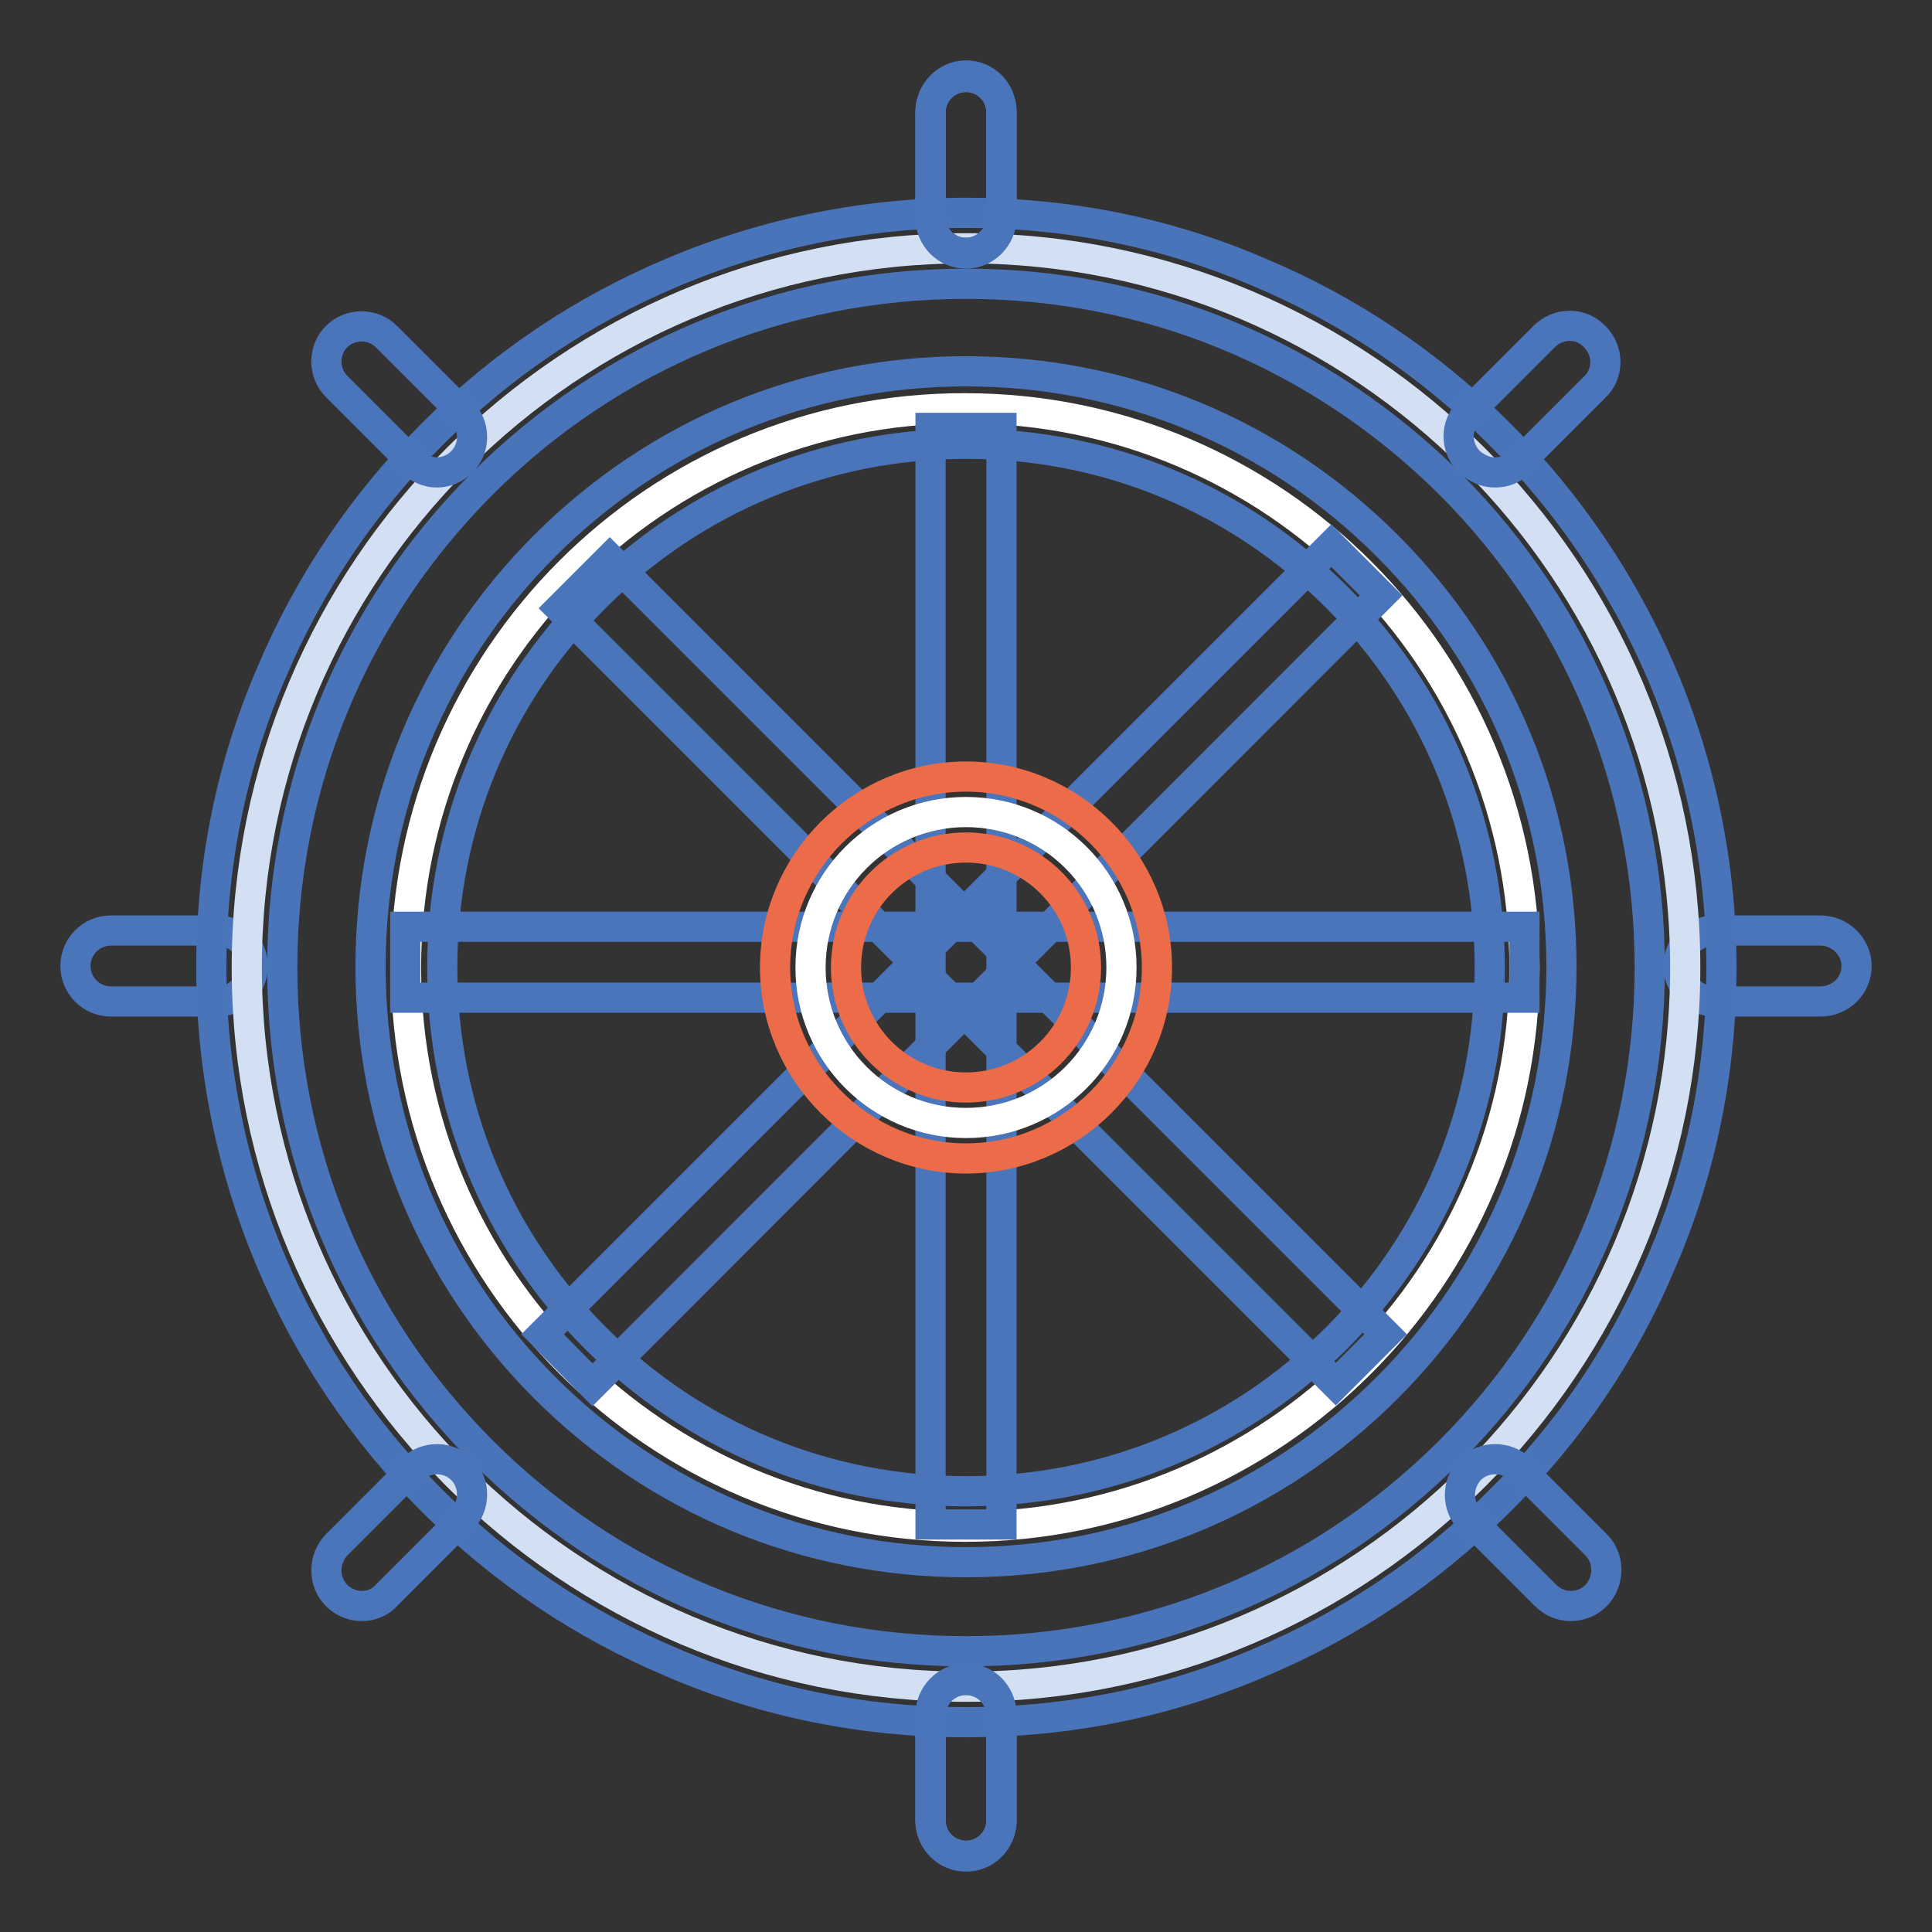
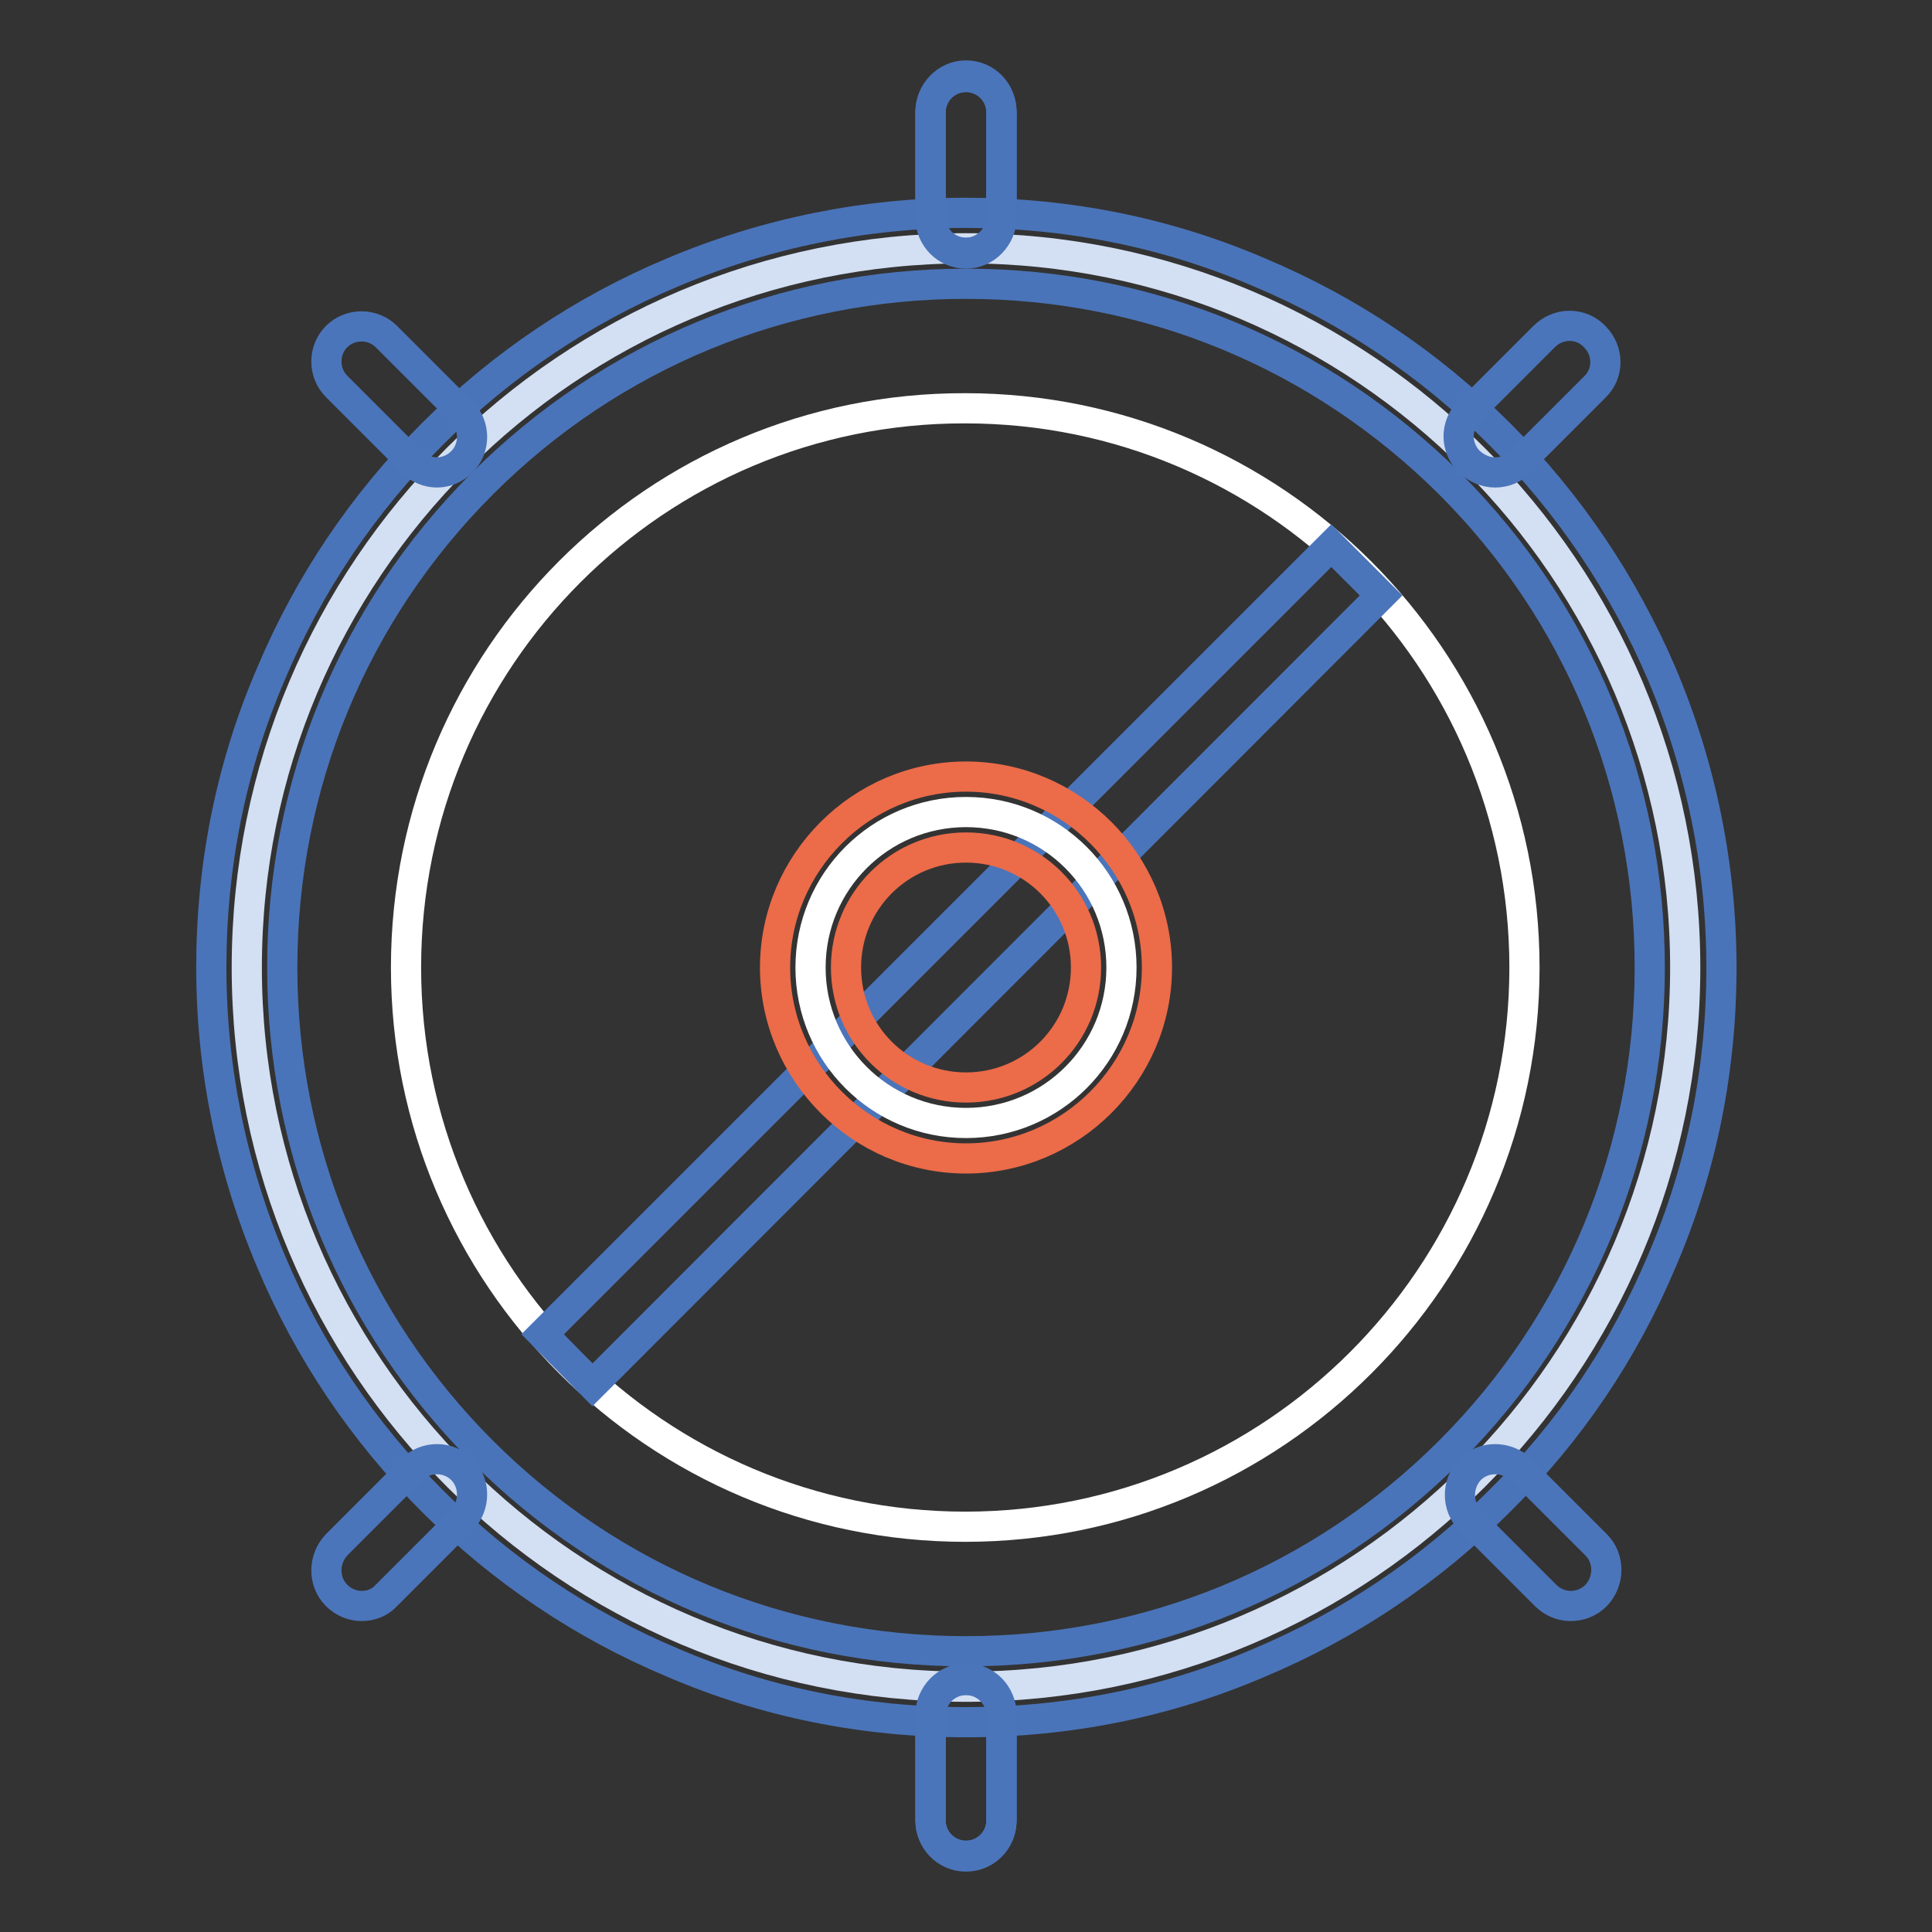
<svg xmlns="http://www.w3.org/2000/svg" version="1.1" x="0px" y="0px" viewBox="0 0 256 256" enable-background="new 0 0 256 256" xml:space="preserve">
  <rect x="0" y="0" width="256" height="256" fill="#333333" stroke="none" />
  <g>
-     <path stroke-width="4" fill-opacity="0" stroke="#4b75ba" d="M28.8,132.7H14.7c-2.6,0-4.7-2.1-4.7-4.7c0-2.6,2.1-4.7,4.7-4.7h14.1c2.6,0,4.7,2.1,4.7,4.7 C33.5,130.6,31.4,132.7,28.8,132.7z M241.2,132.7h-14c-2.6,0-4.8-2.1-4.8-4.7c0-2.6,2.1-4.7,4.8-4.7h14c2.6,0,4.8,2.1,4.8,4.7 C246,130.6,243.9,132.7,241.2,132.7z" />
    <path stroke-width="4" fill-opacity="0" stroke="#d3dff2" d="M32.7,128.2c0,52.6,42.7,95.3,95.3,95.3c52.6,0,95.3-42.7,95.3-95.3c0-52.6-42.7-95.3-95.3-95.3 C75.3,32.9,32.7,75.5,32.7,128.2z" />
    <path stroke-width="4" fill-opacity="0" stroke="#4a74b9" d="M128,228.2c-13.5,0-26.6-2.6-38.9-7.9c-11.9-5-22.6-12.2-31.8-21.4c-9.2-9.2-16.4-19.9-21.4-31.8 c-5.2-12.3-7.9-25.5-7.9-38.9c0-13.5,2.6-26.6,7.9-38.9c5-11.9,12.2-22.6,21.4-31.8c9.2-9.2,19.9-16.4,31.8-21.4 c12.3-5.2,25.5-7.9,38.9-7.9c13.5,0,26.6,2.6,38.9,7.9c11.9,5,22.6,12.2,31.8,21.4c9.2,9.2,16.4,19.9,21.5,31.8 c5.2,12.3,7.9,25.5,7.9,38.9c0,13.5-2.6,26.6-7.9,38.9c-5,11.9-12.2,22.6-21.5,31.8c-9.2,9.2-19.9,16.4-31.8,21.4 C154.6,225.6,141.5,228.2,128,228.2z M128,37.6c-24.2,0-47,9.4-64.1,26.5C46.8,81.2,37.4,104,37.4,128.2c0,24.2,9.4,47,26.5,64.1 c17.1,17.1,39.9,26.5,64.1,26.5c24.2,0,47-9.4,64.1-26.5c17.1-17.1,26.5-39.9,26.5-64.1c0-24.2-9.4-47-26.5-64.1 C174.9,47,152.2,37.6,128,37.6z" />
    <path stroke-width="4" fill-opacity="0" stroke="#ffffff" d="M53.8,128.2c0,40.9,33.2,74.1,74.1,74.1c40.9,0,74.1-33.2,74.1-74.1l0,0c0-40.9-33.2-74.1-74.1-74.1 C87,54,53.8,87.2,53.8,128.2L53.8,128.2z" />
-     <path stroke-width="4" fill-opacity="0" stroke="#4b75ba" d="M128,207c-21.1,0-40.9-8.2-55.8-23.1c-14.9-14.9-23.1-34.7-23.1-55.8c0-21.1,8.2-40.9,23.1-55.8 c14.9-14.9,34.7-23.1,55.8-23.1c21.1,0,40.9,8.2,55.8,23.1c14.9,14.9,23.1,34.7,23.1,55.8c0,21.1-8.2,40.9-23.1,55.8 C168.9,198.8,149.1,207,128,207z M128,58.8c-18.5,0-36,7.2-49.1,20.3c-13.1,13.1-20.3,30.5-20.3,49.1c0,18.5,7.2,36,20.3,49.1 c13.1,13.1,30.5,20.3,49.1,20.3c18.6,0,36-7.2,49.1-20.3c13.1-13.1,20.3-30.5,20.3-49.1c0-18.5-7.2-36-20.3-49.1 C164,66,146.6,58.8,128,58.8L128,58.8z" />
-     <path stroke-width="4" fill-opacity="0" stroke="#4b75ba" d="M53.7,122.8H202v9.4H53.7V122.8z" />
-     <path stroke-width="4" fill-opacity="0" stroke="#4b75ba" d="M74.2,80.6l6.6-6.6l102.8,102.8l-6.6,6.6L74.2,80.6z" />
    <path stroke-width="4" fill-opacity="0" stroke="#4b75ba" d="M71.9,176.8L176.4,72.3l6.6,6.6L78.5,183.5L71.9,176.8z" />
-     <path stroke-width="4" fill-opacity="0" stroke="#4b75ba" d="M123.3,56.7h9.4v145.3h-9.4V56.7z" />
    <path stroke-width="4" fill-opacity="0" stroke="#ffffff" d="M107.4,128.2c0,11.4,9.2,20.6,20.6,20.6s20.6-9.2,20.6-20.6c0-11.4-9.2-20.6-20.6-20.6 S107.4,116.8,107.4,128.2z" />
    <path stroke-width="4" fill-opacity="0" stroke="#ec6b49" d="M128,153.5c-13.9,0-25.3-11.4-25.3-25.3s11.4-25.3,25.3-25.3c13.9,0,25.3,11.4,25.3,25.3 S141.9,153.5,128,153.5z M128,112.3c-8.8,0-15.9,7.1-15.9,15.9c0,8.8,7.1,15.9,15.9,15.9c8.8,0,15.9-7.1,15.9-15.9 C143.9,119.4,136.8,112.3,128,112.3z" />
    <path stroke-width="4" fill-opacity="0" stroke="#4b75ba" d="M128,245.9c-2.6,0-4.7-2.1-4.7-4.7v-13.9c0-2.6,2.1-4.7,4.7-4.7c2.6,0,4.7,2.1,4.7,4.7v13.9 C132.7,243.8,130.6,245.9,128,245.9z M128,33.5c-2.6,0-4.7-2.1-4.7-4.7V14.9c0-2.6,2.1-4.7,4.7-4.7c2.6,0,4.7,2.1,4.7,4.7v13.9 C132.7,31.3,130.6,33.5,128,33.5z" />
    <path stroke-width="4" fill-opacity="0" stroke="#4b75ba" d="M128,245.9c-2.6,0-4.7-2.1-4.7-4.7v-13.9c0-2.6,2.1-4.7,4.7-4.7c2.6,0,4.7,2.1,4.7,4.7v13.9 C132.7,243.8,130.6,245.9,128,245.9z M128,33.5c-2.6,0-4.7-2.1-4.7-4.7V14.9c0-2.6,2.1-4.7,4.7-4.7c2.6,0,4.7,2.1,4.7,4.7v13.9 C132.7,31.3,130.6,33.5,128,33.5z M47.9,212.8c-1.2,0-2.4-0.5-3.3-1.4c-1.8-1.8-1.8-4.8,0-6.7l10-10c1.8-1.8,4.8-1.8,6.6,0 c1.8,1.8,1.8,4.8,0,6.7l-10,10C50.3,212.4,49.1,212.8,47.9,212.8z M198.1,62.6c-1.2,0-2.4-0.5-3.4-1.4c-1.9-1.9-1.9-4.9,0-6.7 l9.9-9.9c1.9-1.9,4.9-1.9,6.7,0c1.9,1.9,1.9,4.9,0,6.7l-9.9,9.9C200.6,62.1,199.4,62.6,198.1,62.6L198.1,62.6z M57.9,62.6 c-1.2,0-2.4-0.5-3.3-1.4l-10-10c-1.8-1.8-1.8-4.8,0-6.6c1.8-1.8,4.8-1.8,6.6,0l10,10c1.8,1.8,1.8,4.8,0,6.6 C60.3,62.1,59.1,62.6,57.9,62.6z M208.1,212.8c-1.2,0-2.4-0.5-3.3-1.4l-10-10c-1.8-1.8-1.8-4.8,0-6.7c1.8-1.8,4.8-1.8,6.7,0l10,10 c1.8,1.8,1.8,4.8,0,6.7C210.5,212.4,209.3,212.8,208.1,212.8z" />
    <path stroke-width="4" fill-opacity="0" stroke="#4b75ba" d="M128,246c-2.6,0-4.7-2.1-4.7-4.8v-14c0-2.6,2.1-4.8,4.7-4.8c2.6,0,4.7,2.1,4.7,4.8v14 C132.7,243.9,130.6,246,128,246z M128,33.6c-2.6,0-4.7-2.1-4.7-4.8v-14c0-2.6,2.1-4.8,4.7-4.8c2.6,0,4.7,2.1,4.7,4.8v14 C132.7,31.4,130.6,33.6,128,33.6z" />
  </g>
</svg>